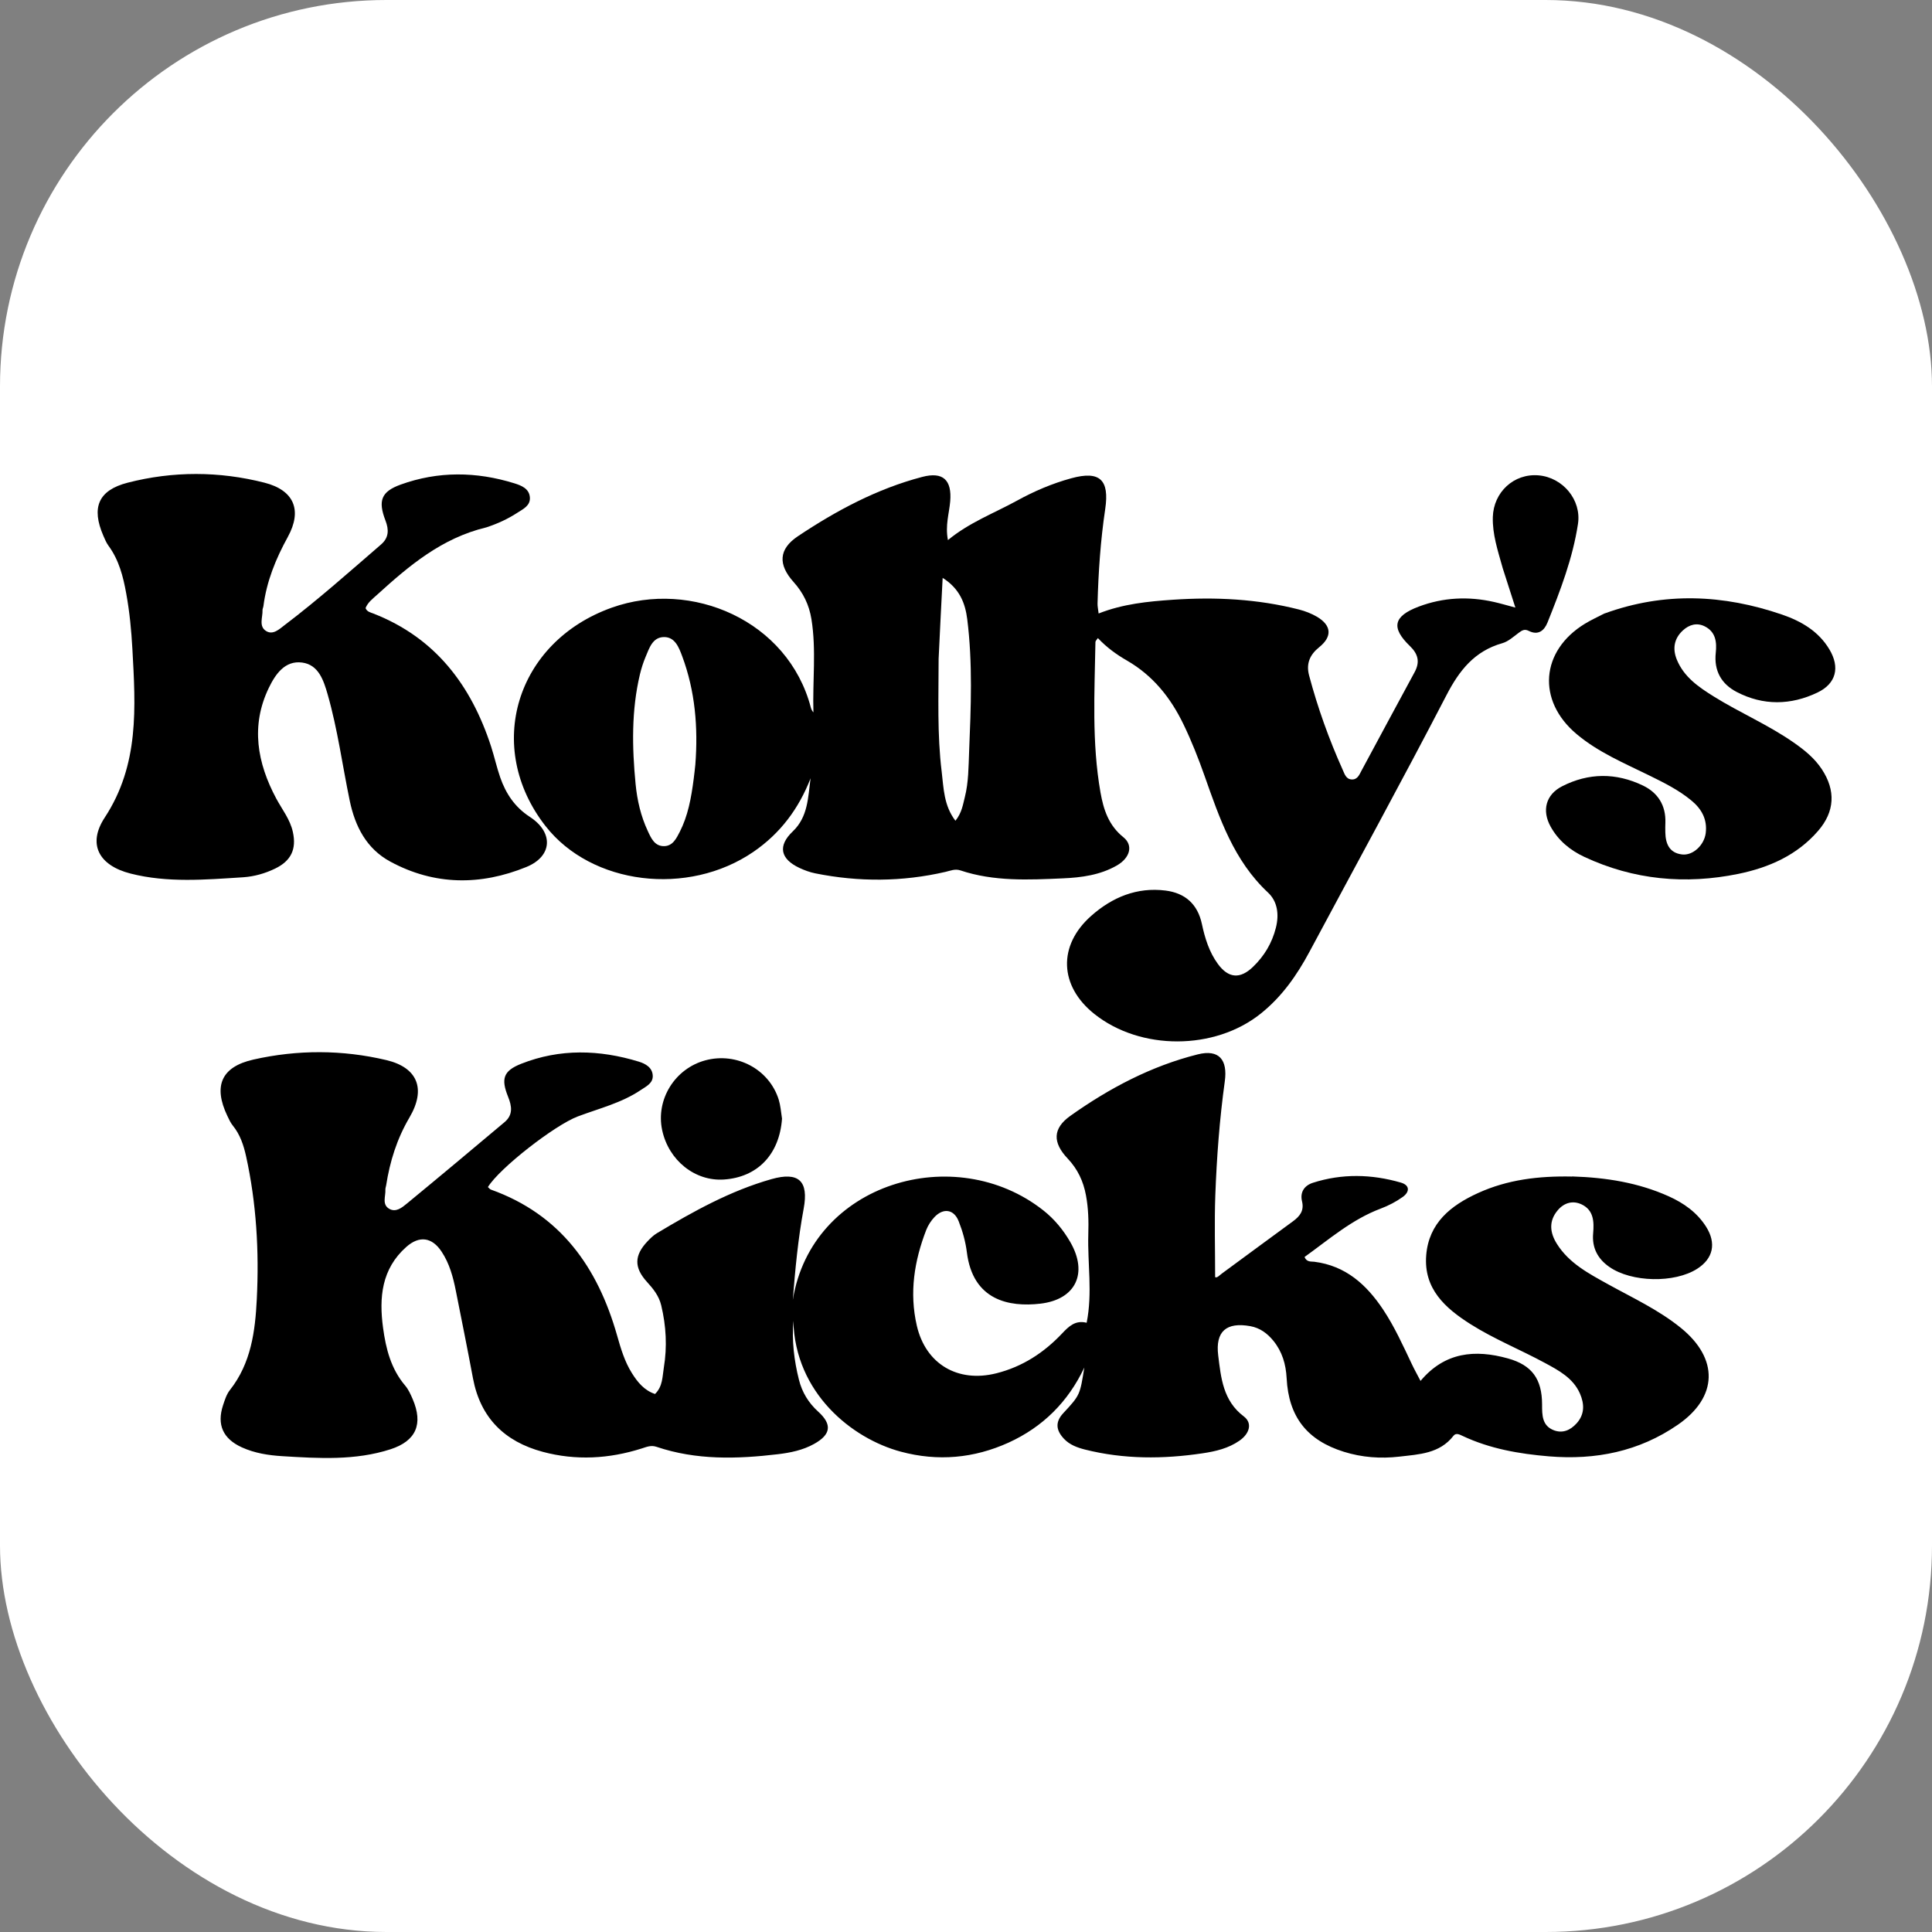
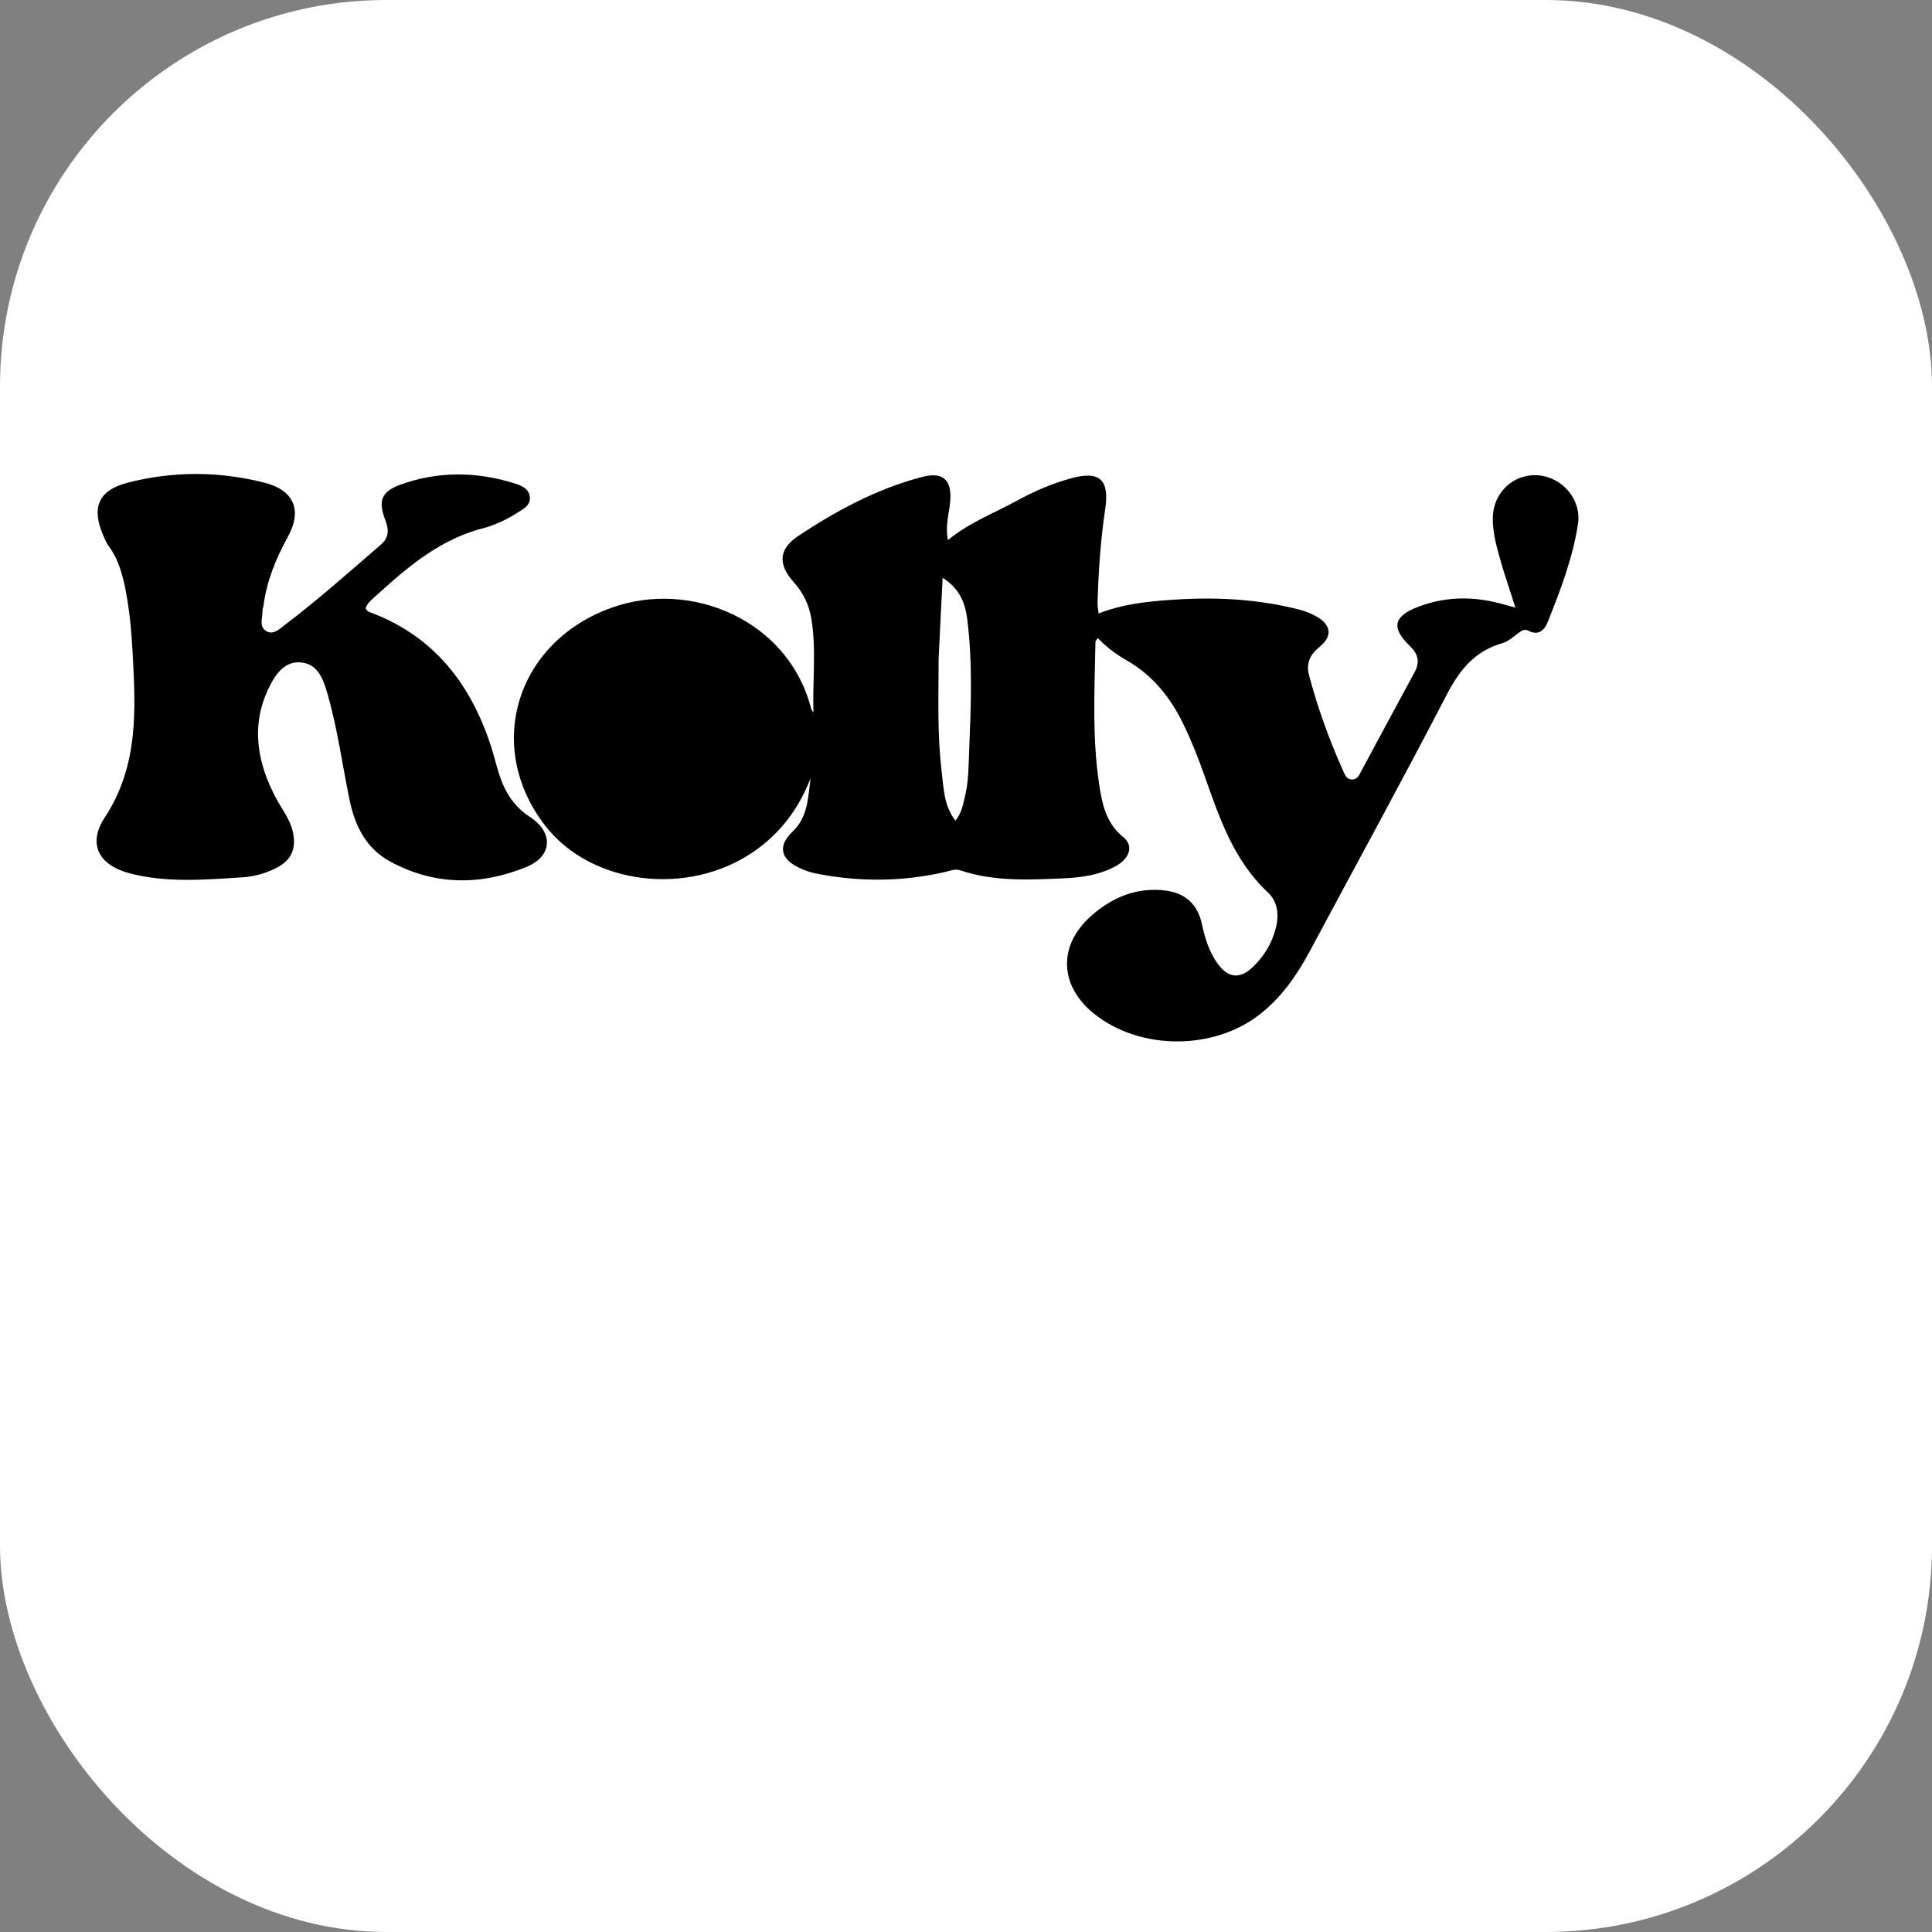
<svg xmlns="http://www.w3.org/2000/svg" version="1.1" width="1000" height="1000">
  <rect width="100%" height="100%" fill="#808080" stroke="none" />
  <rect width="1000" height="1000" rx="200" ry="200" fill="#ffffff" />
  <g transform="matrix(2.94,0,0,2.94,50.002,245.335)">
    <svg version="1.1" width="306.1" height="173.21">
      <svg id="Layer_2" data-name="Layer 2" viewBox="0 0 306.1 173.21">
        <g id="Layer_1-2" data-name="Layer 1">
-           <path d="m259.78,123.67c6.02.19,11.65,1.1,16.98,3.49,2.67,1.2,5,2.85,6.59,5.35,1.85,2.92,1.26,5.61-1.55,7.41-4,2.57-11.58,2.41-15.49-.33-2.05-1.43-3.06-3.38-2.84-5.89.18-2.05.11-4.08-2.01-5.1-1.54-.74-3.09-.32-4.22,1.02-1.62,1.91-1.39,3.95-.15,5.92,2.14,3.41,5.6,5.22,8.97,7.09,4.37,2.42,8.93,4.52,12.85,7.7,6.69,5.42,6.55,12.17-.52,17.05-6.82,4.71-14.49,6.25-22.69,5.57-5.26-.44-10.4-1.33-15.22-3.6-.51-.24-1.15-.59-1.59-.03-2.45,3.17-6.08,3.27-9.56,3.68-3.29.38-6.55.14-9.73-.85-6.49-2.02-9.74-6.15-10.09-12.95-.13-2.47-.78-4.68-2.33-6.59-1.06-1.3-2.35-2.27-4.06-2.58-4.21-.76-6.18.91-5.66,5.14.49,3.96.85,7.99,4.51,10.75,1.53,1.15,1.06,3.01-.78,4.28-1.93,1.34-4.17,1.87-6.46,2.21-6.95,1.04-13.87,1.07-20.74-.66-1.37-.35-2.69-.84-3.67-1.88-1.36-1.44-1.65-2.9-.13-4.53,2.97-3.19,2.93-3.23,3.7-8.03-2.85,6.04-7.3,10.47-13.33,13.22-6.11,2.77-12.45,3.34-18.96,1.6-8.66-2.32-18.61-10.34-18.94-23.05-.27,3.52.13,6.98.99,10.39.55,2.19,1.67,4.05,3.38,5.6,2.51,2.27,2.25,4.04-.71,5.69-1.97,1.1-4.17,1.55-6.35,1.81-7.2.86-14.39,1.07-21.4-1.3-.97-.33-1.74.02-2.6.29-5.76,1.83-11.59,2.16-17.44.59-6.69-1.8-10.96-5.97-12.27-12.94-.96-5.15-2-10.28-3.02-15.42-.48-2.42-1.12-4.8-2.51-6.89-1.69-2.55-3.93-2.85-6.22-.81-4.35,3.87-4.8,8.9-4.08,14.23.5,3.69,1.39,7.23,3.9,10.18.57.67.95,1.53,1.31,2.36,1.88,4.37.64,7.37-3.89,8.84-6.21,2.01-12.63,1.61-19.02,1.22-2.45-.15-4.89-.52-7.17-1.56-3.31-1.51-4.43-3.98-3.3-7.42.31-.93.62-1.93,1.21-2.67,3.72-4.71,4.45-10.33,4.73-16,.42-8.45-.06-16.87-1.89-25.17-.43-1.93-1.04-3.79-2.32-5.37-.41-.5-.69-1.12-.97-1.71-2.51-5.25-1.1-8.65,4.6-9.93,7.76-1.75,15.65-1.74,23.4.1,5.47,1.3,7.03,5.05,4.06,10.1-2.22,3.78-3.45,7.74-4.11,11.97-.04.24-.14.49-.13.72.07,1.17-.65,2.62.68,3.39,1.18.68,2.26-.23,3.11-.93,5.76-4.74,11.48-9.53,17.19-14.33,1.51-1.27,1.3-2.79.62-4.47-1.27-3.16-.85-4.56,2.32-5.81,6.81-2.69,13.77-2.49,20.7-.37,1.17.36,2.39,1.03,2.45,2.47.06,1.33-1.16,1.89-2.1,2.52-3.38,2.28-7.33,3.24-11.08,4.65-4.07,1.53-13.82,9.12-15.84,12.44.18.15.33.38.54.45,12.23,4.38,18.79,13.66,22.2,25.67.65,2.29,1.32,4.58,2.6,6.62,1,1.6,2.17,3.05,4.08,3.69,1.38-1.35,1.29-3.06,1.55-4.64.61-3.68.41-7.34-.46-10.97-.4-1.67-1.4-2.91-2.52-4.14-2.29-2.52-2.23-4.66.1-7.12.5-.53,1.05-1.07,1.67-1.44,6.41-3.84,12.93-7.47,20.17-9.52,4.78-1.35,6.57.32,5.66,5.2-.99,5.32-1.49,10.68-1.91,16.06,3.33-20.64,28.59-28.01,44.11-15.75,1.96,1.55,3.51,3.44,4.75,5.59,3.15,5.47.96,10.11-5.3,10.83-5.48.63-11.87-.57-12.92-9.06-.23-1.85-.75-3.71-1.44-5.45-.83-2.12-2.7-2.39-4.27-.73-.6.64-1.12,1.44-1.44,2.26-2.11,5.45-3,11.05-1.66,16.85,1.56,6.77,7.22,10.09,13.99,8.39,4.62-1.16,8.39-3.63,11.61-7.04,1.16-1.23,2.32-2.36,4.3-1.86,1.06-5.28.14-10.44.29-15.57.07-2.28.02-4.58-.41-6.86-.46-2.49-1.46-4.62-3.23-6.49-2.64-2.79-2.66-5.27.47-7.5,6.84-4.86,14.25-8.78,22.44-10.83,3.75-.94,5.29.95,4.76,4.76-.92,6.66-1.42,13.36-1.67,20.07-.17,4.73-.03,9.48-.03,14.39.36.19.78-.35,1.21-.65,4.17-3.05,8.31-6.14,12.49-9.18,1.23-.9,1.99-1.88,1.6-3.51-.4-1.65.44-2.8,1.9-3.27,5.14-1.65,10.34-1.53,15.49-.04,1.63.47,1.56,1.65.35,2.52-1.18.85-2.53,1.55-3.89,2.06-5.09,1.91-9.1,5.43-13.41,8.52.38.95,1.18.77,1.72.84,5.51.7,9.18,4.01,12.11,8.41,2.01,3.02,3.49,6.31,5.04,9.57.45.96.97,1.88,1.55,3,4.27-5.1,9.61-5.57,15.39-3.96,4.24,1.18,6,3.64,6.01,8.1,0,1.85-.02,3.75,2.08,4.55,1.54.58,2.88,0,3.98-1.2,1.48-1.62,1.39-3.47.6-5.28-1.2-2.72-3.74-4.07-6.19-5.39-4.32-2.34-8.91-4.18-13.08-6.82-4.47-2.83-8.26-6.23-7.79-12.13.46-5.67,4.31-8.75,9.11-10.94,5.19-2.37,10.68-3.03,16.55-2.91Z" />
-           <path d="m247.51,16.43c-.85-3.03-1.78-5.82-1.7-8.84.12-4.39,3.71-7.72,8.05-7.35,4.29.37,7.59,4.34,6.94,8.56-.92,6.03-3.1,11.71-5.36,17.34-.57,1.43-1.64,2.33-3.31,1.48-.74-.38-1.19-.08-1.76.34-.92.68-1.83,1.53-2.89,1.83-4.89,1.39-7.57,4.78-9.84,9.17-7.85,15.14-16.05,30.1-24.1,45.14-2.23,4.16-4.87,7.94-8.61,10.92-8.1,6.47-21.15,6.52-29.28.04-6.16-4.91-6.46-12.04-.54-17.27,3.69-3.27,8.05-5.09,13.09-4.45,3.44.44,5.64,2.38,6.39,5.88.53,2.49,1.28,4.93,2.81,7.03,1.85,2.53,3.91,2.72,6.18.53,1.99-1.91,3.35-4.17,4.04-6.9.6-2.38.26-4.65-1.39-6.19-6.03-5.63-8.53-13.08-11.16-20.52-1.09-3.09-2.29-6.14-3.72-9.1-2.27-4.7-5.38-8.59-9.96-11.23-1.84-1.06-3.57-2.31-5.11-3.95-.21.32-.43.5-.43.69-.15,8.84-.66,17.7.89,26.49.54,3.04,1.44,5.8,4.03,7.88,1.78,1.43,1.18,3.64-1.16,4.98-2.93,1.68-6.22,2.12-9.49,2.26-6.05.27-12.15.57-18.04-1.4-.95-.32-1.76.06-2.63.26-7.62,1.76-15.27,1.8-22.92.26-.95-.19-1.9-.54-2.78-.95-3.39-1.58-3.86-3.9-1.19-6.43,2.71-2.58,2.68-6.01,3.14-9.36-2.07,5.34-5.32,9.7-10.06,12.95-11.54,7.91-28.5,5.84-36.6-4.53-10.86-13.89-5.24-32.43,11.67-38.46,14.01-5,31.03,2.26,35.04,17.61.08.29.22.57.45.83-.17-5.49.53-10.97-.35-16.42-.41-2.52-1.44-4.64-3.14-6.53-2.74-3.05-2.67-5.78.77-8.07,6.76-4.51,13.93-8.35,21.86-10.43,3.71-.98,5.26.56,4.94,4.32-.18,2.11-.9,4.18-.4,6.8,3.76-3.11,8.13-4.73,12.17-6.95,3.03-1.67,6.2-3.02,9.53-3.93,5.05-1.39,6.76.26,5.99,5.42-.82,5.51-1.2,11.07-1.35,16.64-.01.47.1.95.19,1.74,4.3-1.69,8.67-2.12,13.07-2.42,7.49-.51,14.9-.14,22.2,1.72,1.1.28,2.2.71,3.18,1.28,2.57,1.53,2.7,3.49.39,5.35-1.63,1.31-2.34,2.86-1.79,4.96,1.52,5.72,3.51,11.26,5.93,16.65.33.73.58,1.64,1.59,1.68,1.01.04,1.33-.84,1.71-1.55,3.12-5.77,6.2-11.56,9.34-17.32.99-1.81.63-3.22-.81-4.61-3.35-3.23-2.94-5.26,1.54-6.95,4.32-1.63,8.79-1.84,13.3-.81,1.11.25,2.21.58,3.72.98-.79-2.46-1.5-4.67-2.27-7.07M105.13,53.6c.09-.81.21-1.62.28-2.44.5-6.52-.02-12.92-2.32-19.09-.57-1.52-1.25-3.36-3.17-3.36-2.06,0-2.62,1.97-3.29,3.54-.41.98-.73,2-.98,3.04-1.51,6.38-1.38,12.83-.76,19.29.28,2.87.92,5.66,2.15,8.28.58,1.25,1.2,2.69,2.88,2.66,1.52-.03,2.15-1.36,2.75-2.52,1.43-2.81,2.01-5.87,2.46-9.39m43.11-21.05c0,6.63-.27,13.27.54,19.86.35,2.88.36,5.94,2.42,8.63,1.13-1.42,1.31-2.8,1.65-4.14.67-2.64.65-5.37.76-8.05.32-7.76.64-15.55-.33-23.29-.35-2.76-1.29-5.35-4.33-7.28-.25,4.86-.48,9.32-.71,14.26Z" />
+           <path d="m247.51,16.43c-.85-3.03-1.78-5.82-1.7-8.84.12-4.39,3.71-7.72,8.05-7.35,4.29.37,7.59,4.34,6.94,8.56-.92,6.03-3.1,11.71-5.36,17.34-.57,1.43-1.64,2.33-3.31,1.48-.74-.38-1.19-.08-1.76.34-.92.68-1.83,1.53-2.89,1.83-4.89,1.39-7.57,4.78-9.84,9.17-7.85,15.14-16.05,30.1-24.1,45.14-2.23,4.16-4.87,7.94-8.61,10.92-8.1,6.47-21.15,6.52-29.28.04-6.16-4.91-6.46-12.04-.54-17.27,3.69-3.27,8.05-5.09,13.09-4.45,3.44.44,5.64,2.38,6.39,5.88.53,2.49,1.28,4.93,2.81,7.03,1.85,2.53,3.91,2.72,6.18.53,1.99-1.91,3.35-4.17,4.04-6.9.6-2.38.26-4.65-1.39-6.19-6.03-5.63-8.53-13.08-11.16-20.52-1.09-3.09-2.29-6.14-3.72-9.1-2.27-4.7-5.38-8.59-9.96-11.23-1.84-1.06-3.57-2.31-5.11-3.95-.21.32-.43.5-.43.69-.15,8.84-.66,17.7.89,26.49.54,3.04,1.44,5.8,4.03,7.88,1.78,1.43,1.18,3.64-1.16,4.98-2.93,1.68-6.22,2.12-9.49,2.26-6.05.27-12.15.57-18.04-1.4-.95-.32-1.76.06-2.63.26-7.62,1.76-15.27,1.8-22.92.26-.95-.19-1.9-.54-2.78-.95-3.39-1.58-3.86-3.9-1.19-6.43,2.71-2.58,2.68-6.01,3.14-9.36-2.07,5.34-5.32,9.7-10.06,12.95-11.54,7.91-28.5,5.84-36.6-4.53-10.86-13.89-5.24-32.43,11.67-38.46,14.01-5,31.03,2.26,35.04,17.61.08.29.22.57.45.83-.17-5.49.53-10.97-.35-16.42-.41-2.52-1.44-4.64-3.14-6.53-2.74-3.05-2.67-5.78.77-8.07,6.76-4.51,13.93-8.35,21.86-10.43,3.71-.98,5.26.56,4.94,4.32-.18,2.11-.9,4.18-.4,6.8,3.76-3.11,8.13-4.73,12.17-6.95,3.03-1.67,6.2-3.02,9.53-3.93,5.05-1.39,6.76.26,5.99,5.42-.82,5.51-1.2,11.07-1.35,16.64-.01.47.1.95.19,1.74,4.3-1.69,8.67-2.12,13.07-2.42,7.49-.51,14.9-.14,22.2,1.72,1.1.28,2.2.71,3.18,1.28,2.57,1.53,2.7,3.49.39,5.35-1.63,1.31-2.34,2.86-1.79,4.96,1.52,5.72,3.51,11.26,5.93,16.65.33.73.58,1.64,1.59,1.68,1.01.04,1.33-.84,1.71-1.55,3.12-5.77,6.2-11.56,9.34-17.32.99-1.81.63-3.22-.81-4.61-3.35-3.23-2.94-5.26,1.54-6.95,4.32-1.63,8.79-1.84,13.3-.81,1.11.25,2.21.58,3.72.98-.79-2.46-1.5-4.67-2.27-7.07M105.13,53.6m43.11-21.05c0,6.63-.27,13.27.54,19.86.35,2.88.36,5.94,2.42,8.63,1.13-1.42,1.31-2.8,1.65-4.14.67-2.64.65-5.37.76-8.05.32-7.76.64-15.55-.33-23.29-.35-2.76-1.29-5.35-4.33-7.28-.25,4.86-.48,9.32-.71,14.26Z" />
          <path d="m68.57,9.41c-7.81,1.88-13.56,6.74-19.16,11.83-.78.71-1.66,1.35-2.06,2.37.25.66.88.76,1.38.96,10.92,4.27,17.22,12.63,20.73,23.44.58,1.79.98,3.64,1.6,5.42.99,2.84,2.57,5.22,5.2,6.93,4.21,2.73,4.03,6.94-.6,8.83-8.04,3.28-16.17,3.27-23.96-.95-4.18-2.27-6.18-6.16-7.13-10.69-1.3-6.24-2.13-12.59-3.89-18.73-.71-2.47-1.59-5.23-4.49-5.62-3.04-.41-4.72,2.07-5.87,4.45-3.23,6.69-2.04,13.23,1.3,19.48,1.04,1.94,2.45,3.68,2.93,5.89.67,3.03-.31,5.08-3.1,6.44-1.79.87-3.7,1.41-5.66,1.54-6.62.42-13.27,1.01-19.8-.65-5.59-1.42-7.65-5.17-4.55-9.88,6.1-9.3,5.42-19.42,4.86-29.65-.18-3.27-.49-6.52-1.08-9.75-.54-3.01-1.28-5.92-3.13-8.44-.38-.52-.64-1.15-.9-1.75C-.95,5.94.26,2.87,5.48,1.53c7.98-2.05,16.09-2.03,24.07,0,5.19,1.32,6.71,4.82,4.11,9.56-2.13,3.87-3.73,7.81-4.29,12.17-.03.24-.17.48-.16.72.05,1.26-.7,2.82.62,3.66,1.23.78,2.37-.35,3.29-1.05,5.88-4.46,11.39-9.37,16.97-14.19,1.36-1.18,1.4-2.57.76-4.22-1.33-3.47-.75-5.07,2.67-6.31,6.61-2.39,13.33-2.31,20.02-.23,1.22.38,2.63.92,2.74,2.49.1,1.46-1.19,2.04-2.21,2.7-1.66,1.08-3.44,1.91-5.49,2.58Z" />
-           <path d="m265.48,24.56c10.56-3.84,20.93-3.34,31.24.19,3.38,1.16,6.44,2.93,8.35,6.14,1.88,3.15,1.2,6.01-2.11,7.59-4.69,2.24-9.54,2.33-14.21-.1-2.7-1.4-4.03-3.74-3.69-6.9.2-1.88,0-3.67-1.93-4.65-1.41-.71-2.76-.3-3.86.71-1.56,1.44-1.85,3.23-1.06,5.16,1.26,3.06,3.85,4.82,6.51,6.48,4.59,2.86,9.61,4.99,14.06,8.1,1.9,1.32,3.67,2.75,4.96,4.71,2.46,3.74,2.28,7.45-.66,10.84-3.71,4.29-8.65,6.46-14.04,7.57-9.33,1.91-18.43,1.07-27.12-2.99-2.5-1.17-4.58-2.88-5.94-5.34-1.56-2.82-.85-5.62,2.03-7.09,4.68-2.39,9.5-2.4,14.21-.14,2.64,1.26,4.07,3.49,3.97,6.54-.02.57-.03,1.15-.01,1.72.04,2,.71,3.61,2.93,3.88,1.94.24,3.91-1.65,4.18-3.74.31-2.45-.73-4.29-2.56-5.79-2.24-1.84-4.8-3.11-7.39-4.38-4.41-2.17-8.98-4.08-12.79-7.29-7.02-5.9-6.33-14.67,1.49-19.43,1.05-.64,2.17-1.15,3.43-1.8Z" />
-           <path d="m120.67,113.49c-.45,6.33-4.33,10.32-10.22,10.72-5.1.35-9.74-3.36-10.88-8.69-1.15-5.39,2.23-10.84,7.6-12.29,5.51-1.48,11.24,1.56,12.92,6.92.31,1,.39,2.08.58,3.34Z" />
        </g>
      </svg>
    </svg>
  </g>
</svg>